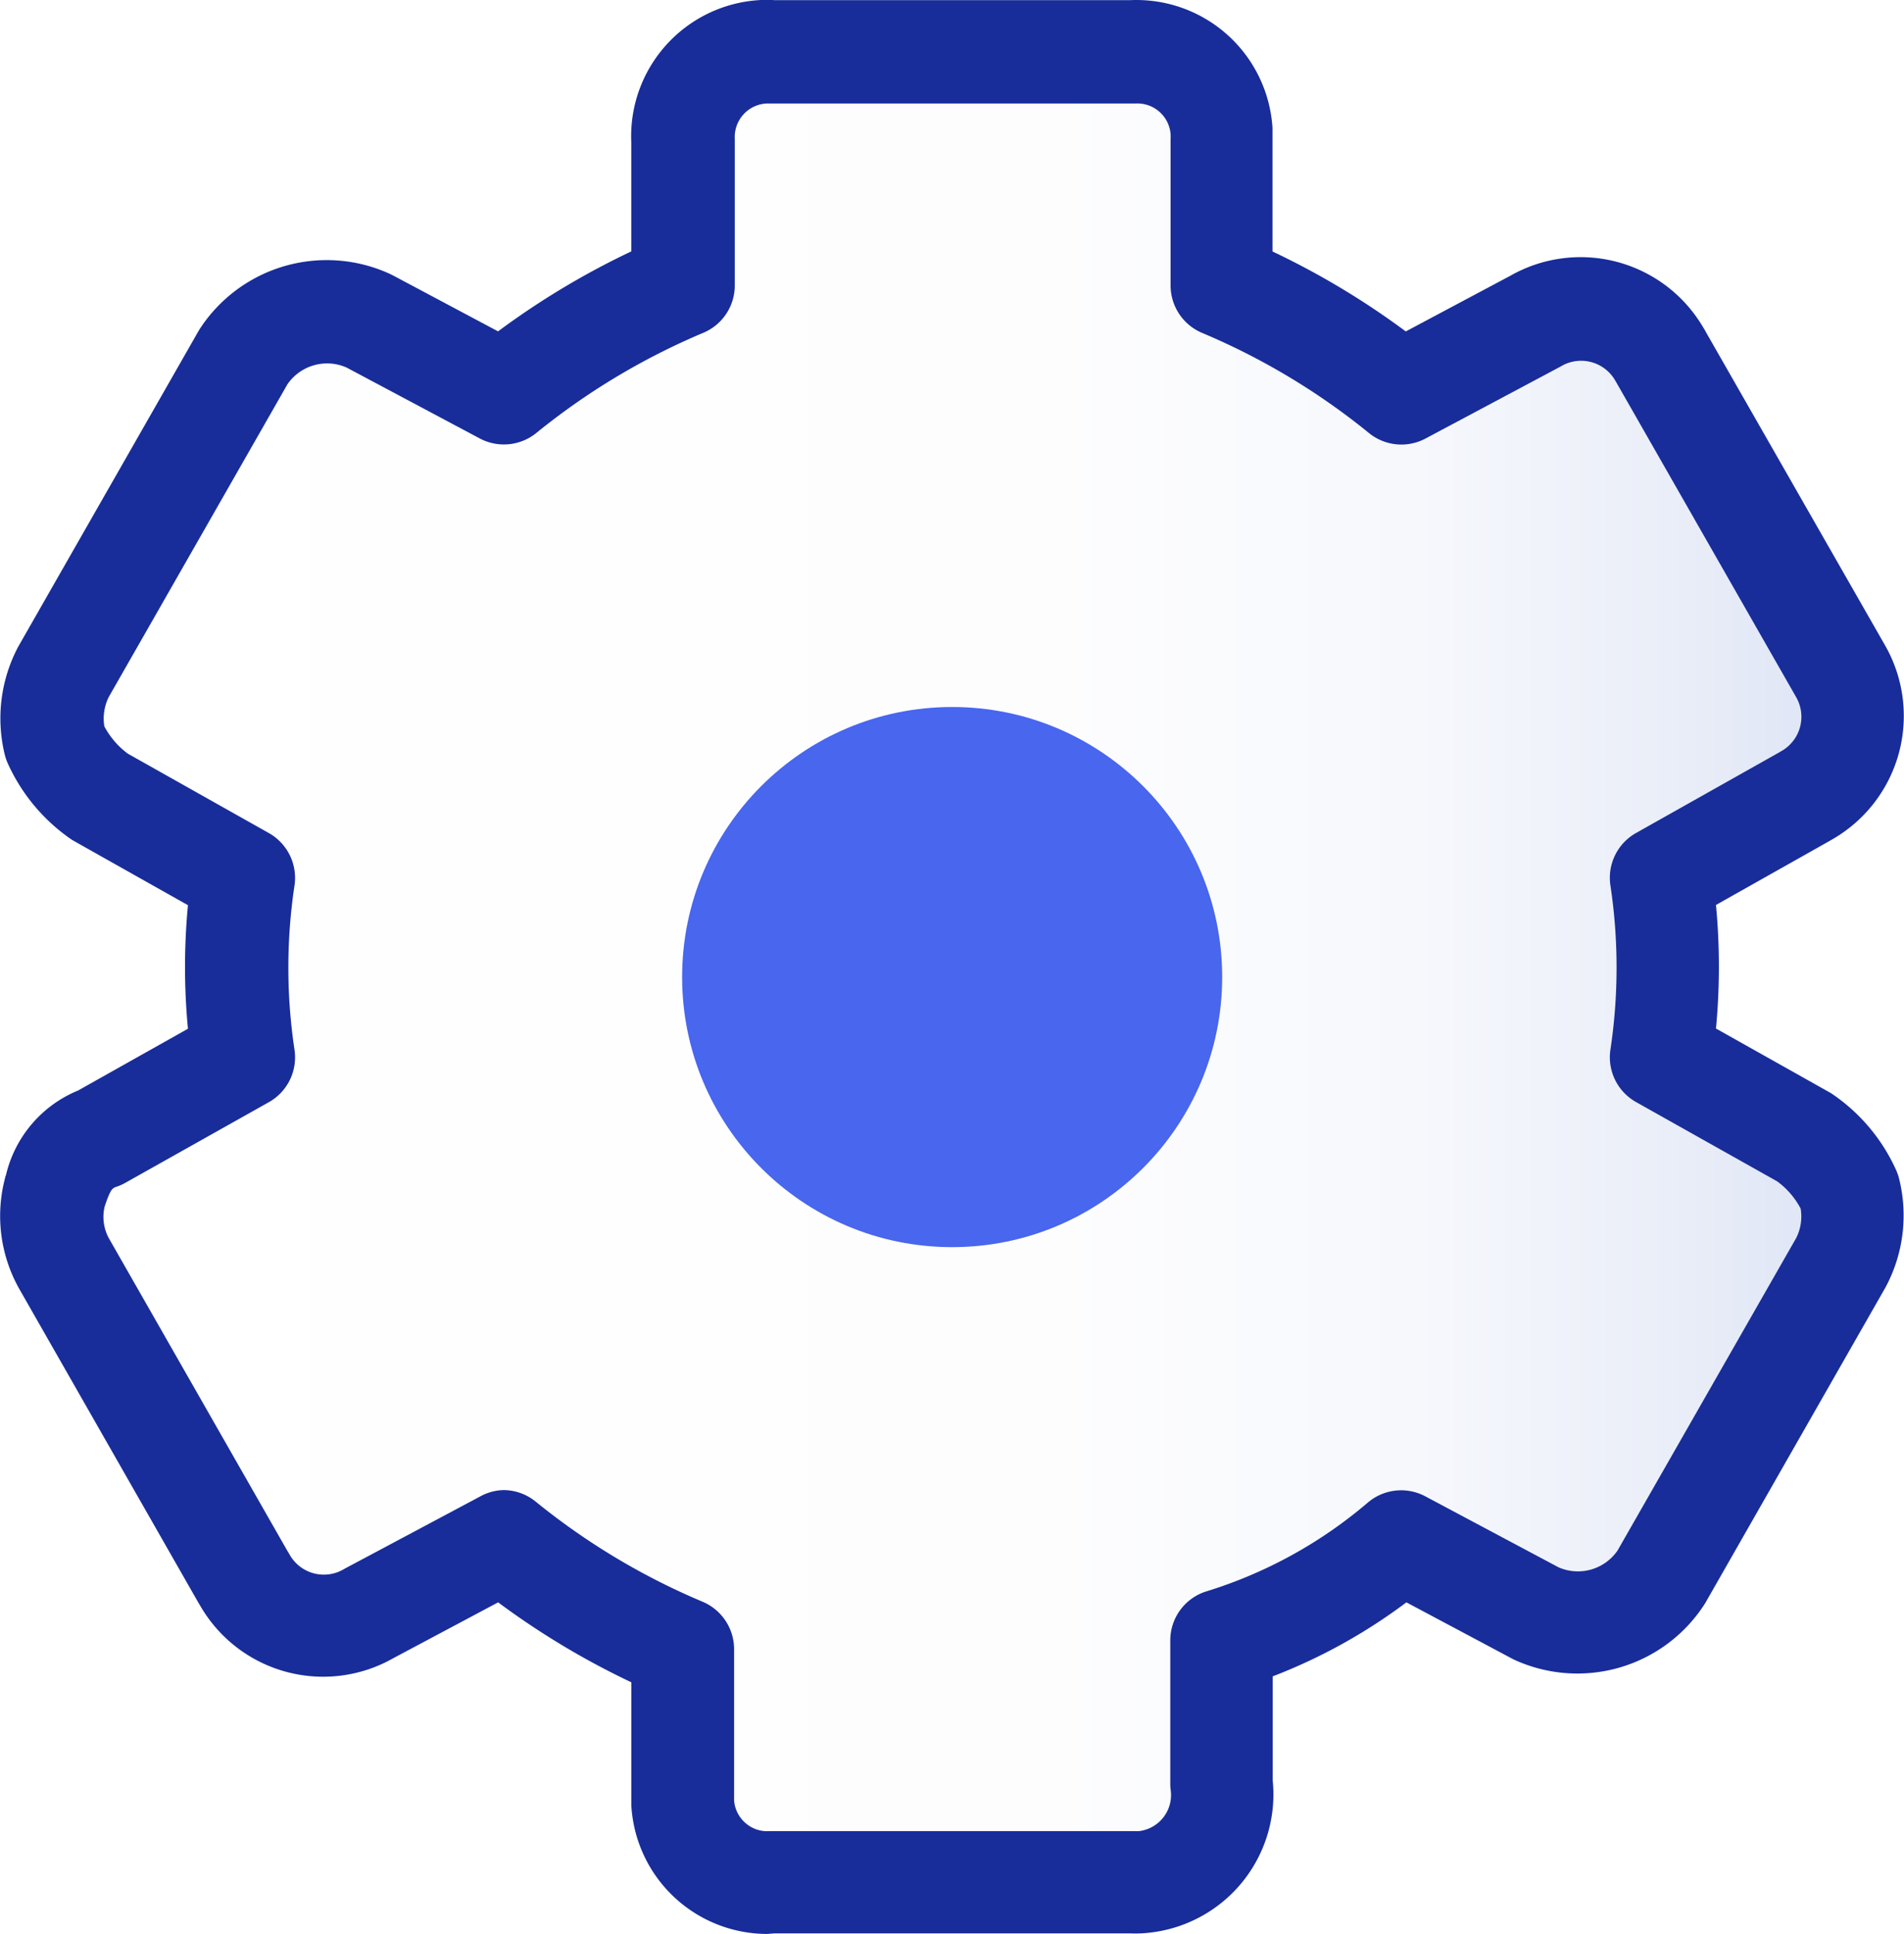
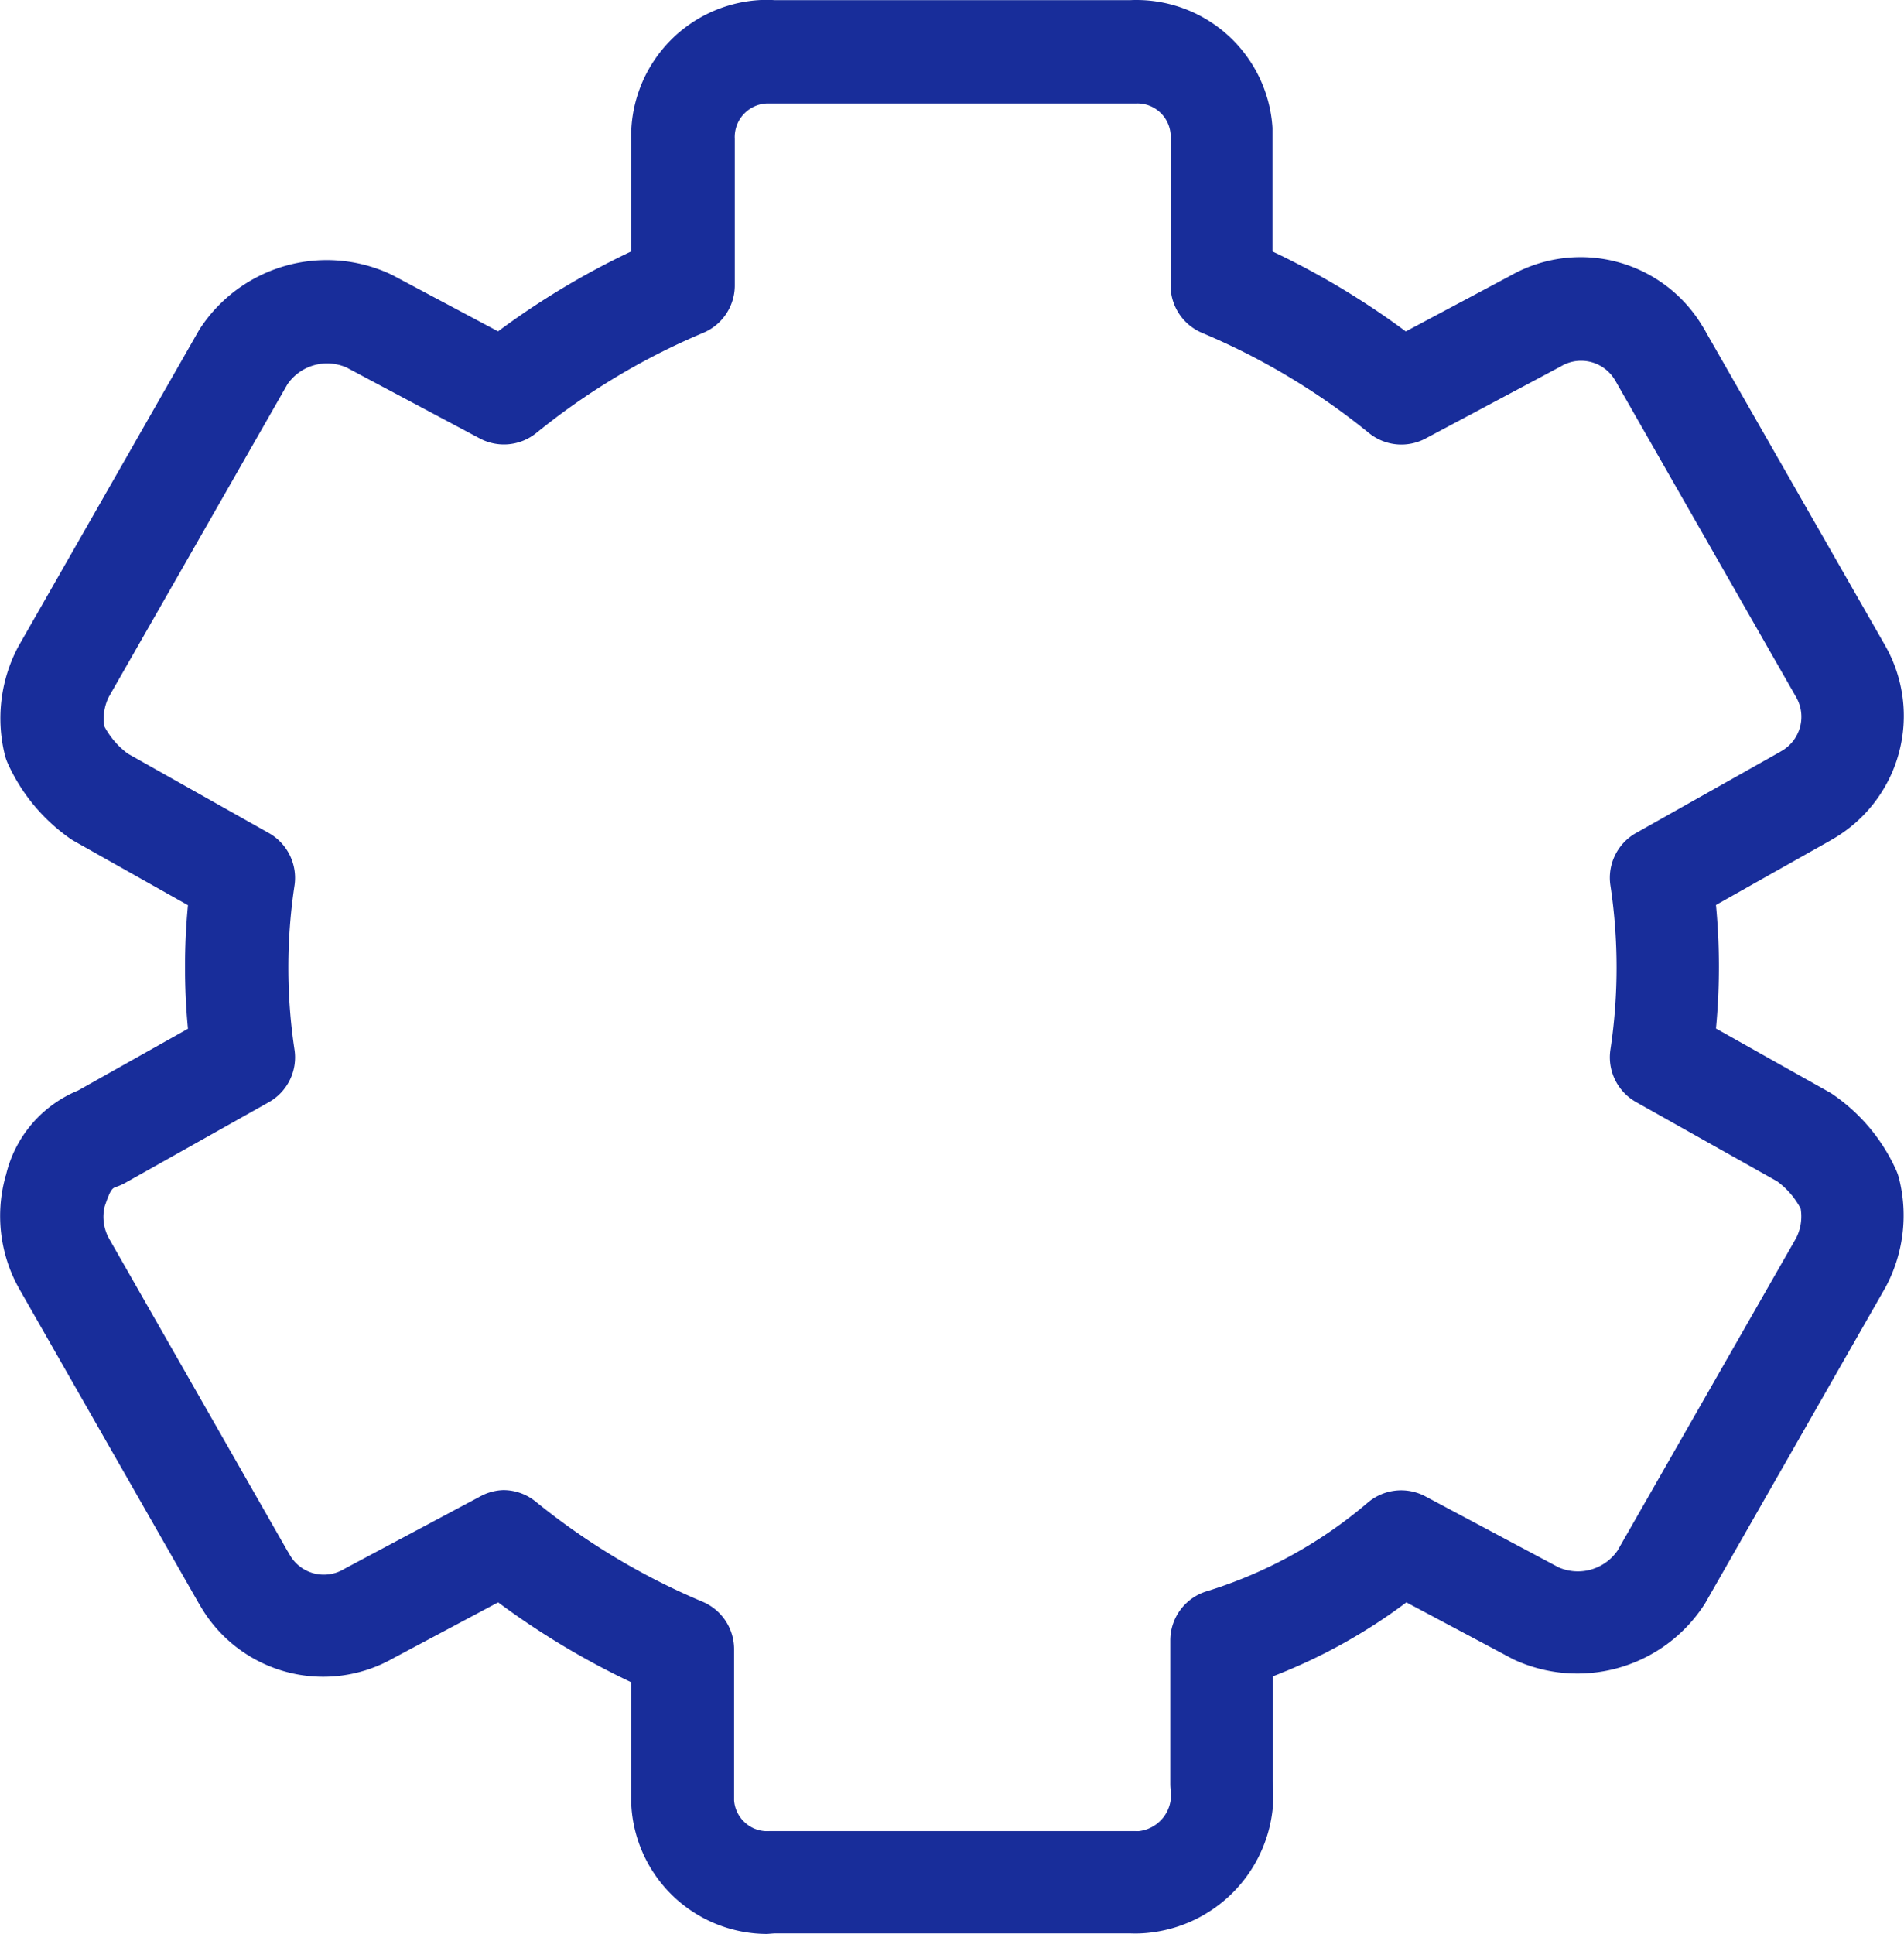
<svg xmlns="http://www.w3.org/2000/svg" width="24.982" height="25.371" viewBox="0 0 24.982 25.371">
  <defs>
    <linearGradient id="linear-gradient" y1="0.5" x2="1" y2="0.5" gradientUnits="objectBoundingBox">
      <stop offset="0" stop-color="#fff" />
      <stop offset="0.559" stop-color="#fdfdfe" />
      <stop offset="0.76" stop-color="#f6f8fc" />
      <stop offset="0.903" stop-color="#eaeef8" />
      <stop offset="1" stop-color="#dde4f5" />
    </linearGradient>
    <filter id="Ellipse_477" x="2.947" y="3.27" width="19.087" height="19.087" filterUnits="userSpaceOnUse">
      <feOffset input="SourceAlpha" />
      <feGaussianBlur stdDeviation="2" result="blur" />
      <feFlood flood-color="#4866ee" flood-opacity="0.4" />
      <feComposite operator="in" in2="blur" />
      <feComposite in="SourceGraphic" />
    </filter>
  </defs>
  <g id="Group_28122" data-name="Group 28122" transform="translate(-1203 -237.285)">
    <g id="Icon-7-2" transform="translate(1203.673 238.216)">
-       <path id="Path_9928" data-name="Path 9928" d="M2059.709,1594.352a1.322,1.322,0,0,1-.117.941l-2.354,4.123a1.3,1.3,0,0,1-1.649.469l-1.766-.941a6.668,6.668,0,0,1-2.355,1.295v1.883a1.148,1.148,0,0,1-.991,1.286,1.076,1.076,0,0,1-.186.009h-4.709a1.112,1.112,0,0,1-1.179-1.043c0-.045,0-.09,0-.134v-1.883a9.715,9.715,0,0,1-2.355-1.412l-1.766.941a1.19,1.19,0,0,1-1.628-.433.2.2,0,0,0-.021-.036l-2.355-4.123a1.26,1.26,0,0,1-.117-.941c.117-.354.237-.589.589-.708l1.883-1.058a7.922,7.922,0,0,1,0-2.355l-1.883-1.06a1.741,1.741,0,0,1-.589-.708,1.334,1.334,0,0,1,.117-.941l2.355-4.12a1.3,1.3,0,0,1,1.649-.471l1.766.941a9.706,9.706,0,0,1,2.355-1.412v-1.884a1.113,1.113,0,0,1,1.045-1.177.706.706,0,0,1,.134,0h4.709a1.112,1.112,0,0,1,1.177,1.177v1.884a9.661,9.661,0,0,1,2.355,1.412l1.766-.941a1.19,1.19,0,0,1,1.627.435.213.213,0,0,1,.022.036l2.354,4.12a1.192,1.192,0,0,1-.435,1.628.4.4,0,0,1-.036.021l-1.883,1.06a7.914,7.914,0,0,1,0,2.355l1.883,1.058A1.73,1.73,0,0,1,2059.709,1594.352Z" transform="translate(-2036.118 -1579.396)" fill="url(#linear-gradient)" />
-     </g>
+       </g>
    <g id="Icon-7-2-2" data-name="Icon-7-2" transform="translate(1203 237.285)">
      <g id="Group_18767" data-name="Group 18767">
        <path id="Path_9929" data-name="Path 9929" d="M2043.187,1600.628a1.787,1.787,0,0,1-1.781-1.678c0-.07,0-.131,0-.191v-1.432a10.372,10.372,0,0,1-1.748-1.049l-1.371.73a1.863,1.863,0,0,1-2.537-.684l-.008-.014-.016-.026-2.354-4.123a1.948,1.948,0,0,1-.183-1.451c0-.012.007-.025.011-.036a1.594,1.594,0,0,1,.947-1.111l1.441-.81a8.574,8.574,0,0,1,0-1.621l-1.49-.839c-.019-.011-.038-.022-.056-.035a2.422,2.422,0,0,1-.816-.982.679.679,0,0,1-.042-.121,2.006,2.006,0,0,1,.178-1.416l2.364-4.138c.007-.011.013-.022.02-.033a1.988,1.988,0,0,1,2.5-.714l.03.015,1.381.735a10.406,10.406,0,0,1,1.748-1.049v-1.428a1.79,1.79,0,0,1,1.669-1.868,1.469,1.469,0,0,1,.211,0h4.664a1.789,1.789,0,0,1,1.869,1.675c0,.07,0,.131,0,.191v1.431a10.4,10.4,0,0,1,1.749,1.049l1.371-.73a1.864,1.864,0,0,1,2.522.662.879.879,0,0,1,.048.082l2.345,4.1a1.866,1.866,0,0,1-.684,2.546l-.048.028-1.484.836a8.6,8.6,0,0,1,0,1.621l1.49.837c.019.011.038.023.056.036a2.4,2.4,0,0,1,.818.985.667.667,0,0,1,.039.113,1.993,1.993,0,0,1-.176,1.42l-2.364,4.14c-.006.011-.013.021-.02.032a1.985,1.985,0,0,1-2.5.713l-.03-.016-1.375-.732a7.269,7.269,0,0,1-1.754.971v1.365a1.825,1.825,0,0,1-1.58,1.993,1.639,1.639,0,0,1-.283.014h-4.68Zm-3.462-5.823a.673.673,0,0,1,.425.151,9.024,9.024,0,0,0,2.191,1.314.676.676,0,0,1,.413.622v1.883c0,.01,0,.021,0,.032s0,.048,0,.071a.435.435,0,0,0,.147.293.43.43,0,0,0,.317.108h4.8a.34.34,0,0,0,.049,0,.476.476,0,0,0,.416-.532.676.676,0,0,1-.006-.086v-1.883a.674.674,0,0,1,.476-.645,5.964,5.964,0,0,0,2.116-1.164.674.674,0,0,1,.754-.082l1.748.931a.632.632,0,0,0,.774-.219l2.344-4.1a.627.627,0,0,0,.059-.387,1.054,1.054,0,0,0-.308-.357l-1.851-1.04a.674.674,0,0,1-.337-.688,7.238,7.238,0,0,0,0-2.154.674.674,0,0,1,.336-.688l1.883-1.06,0,0,.018-.011a.517.517,0,0,0,.2-.711l-2.356-4.123a.1.1,0,0,1-.007-.013l-.013-.021a.516.516,0,0,0-.7-.189l-.021.012-1.766.941a.674.674,0,0,1-.742-.072,9,9,0,0,0-2.19-1.314.675.675,0,0,1-.413-.622v-1.883c0-.011,0-.021,0-.032a.7.7,0,0,0,0-.072.437.437,0,0,0-.461-.4h-4.751l-.062,0-.032,0a.44.44,0,0,0-.412.464c0,.013,0,.027,0,.04v1.883a.674.674,0,0,1-.413.621,9.03,9.03,0,0,0-2.191,1.314.675.675,0,0,1-.742.072l-1.749-.931a.632.632,0,0,0-.775.221l-2.343,4.1a.637.637,0,0,0-.059.387,1.075,1.075,0,0,0,.308.358l1.851,1.042a.675.675,0,0,1,.336.688,7.248,7.248,0,0,0,0,2.154.674.674,0,0,1-.336.688l-1.883,1.058a.661.661,0,0,1-.114.051c-.056.019-.08.027-.158.261a.585.585,0,0,0,.058.42l2.337,4.092c.016.025.029.048.041.069a.515.515,0,0,0,.7.177l.021-.012,1.766-.941A.673.673,0,0,1,2039.725,1594.805Zm-3.939,1.57h0Zm18.578-16.055h0Z" transform="translate(-2033.122 -1575.257)" fill="#182d9a" />
      </g>
    </g>
    <g transform="matrix(1, 0, 0, 1, 1203, 237.29)" filter="url(#Ellipse_477)">
-       <ellipse id="Ellipse_477-2" data-name="Ellipse 477" cx="3.543" cy="3.543" rx="3.543" ry="3.543" transform="translate(8.95 9.27)" fill="#4866ee" />
-     </g>
+       </g>
  </g>
</svg>